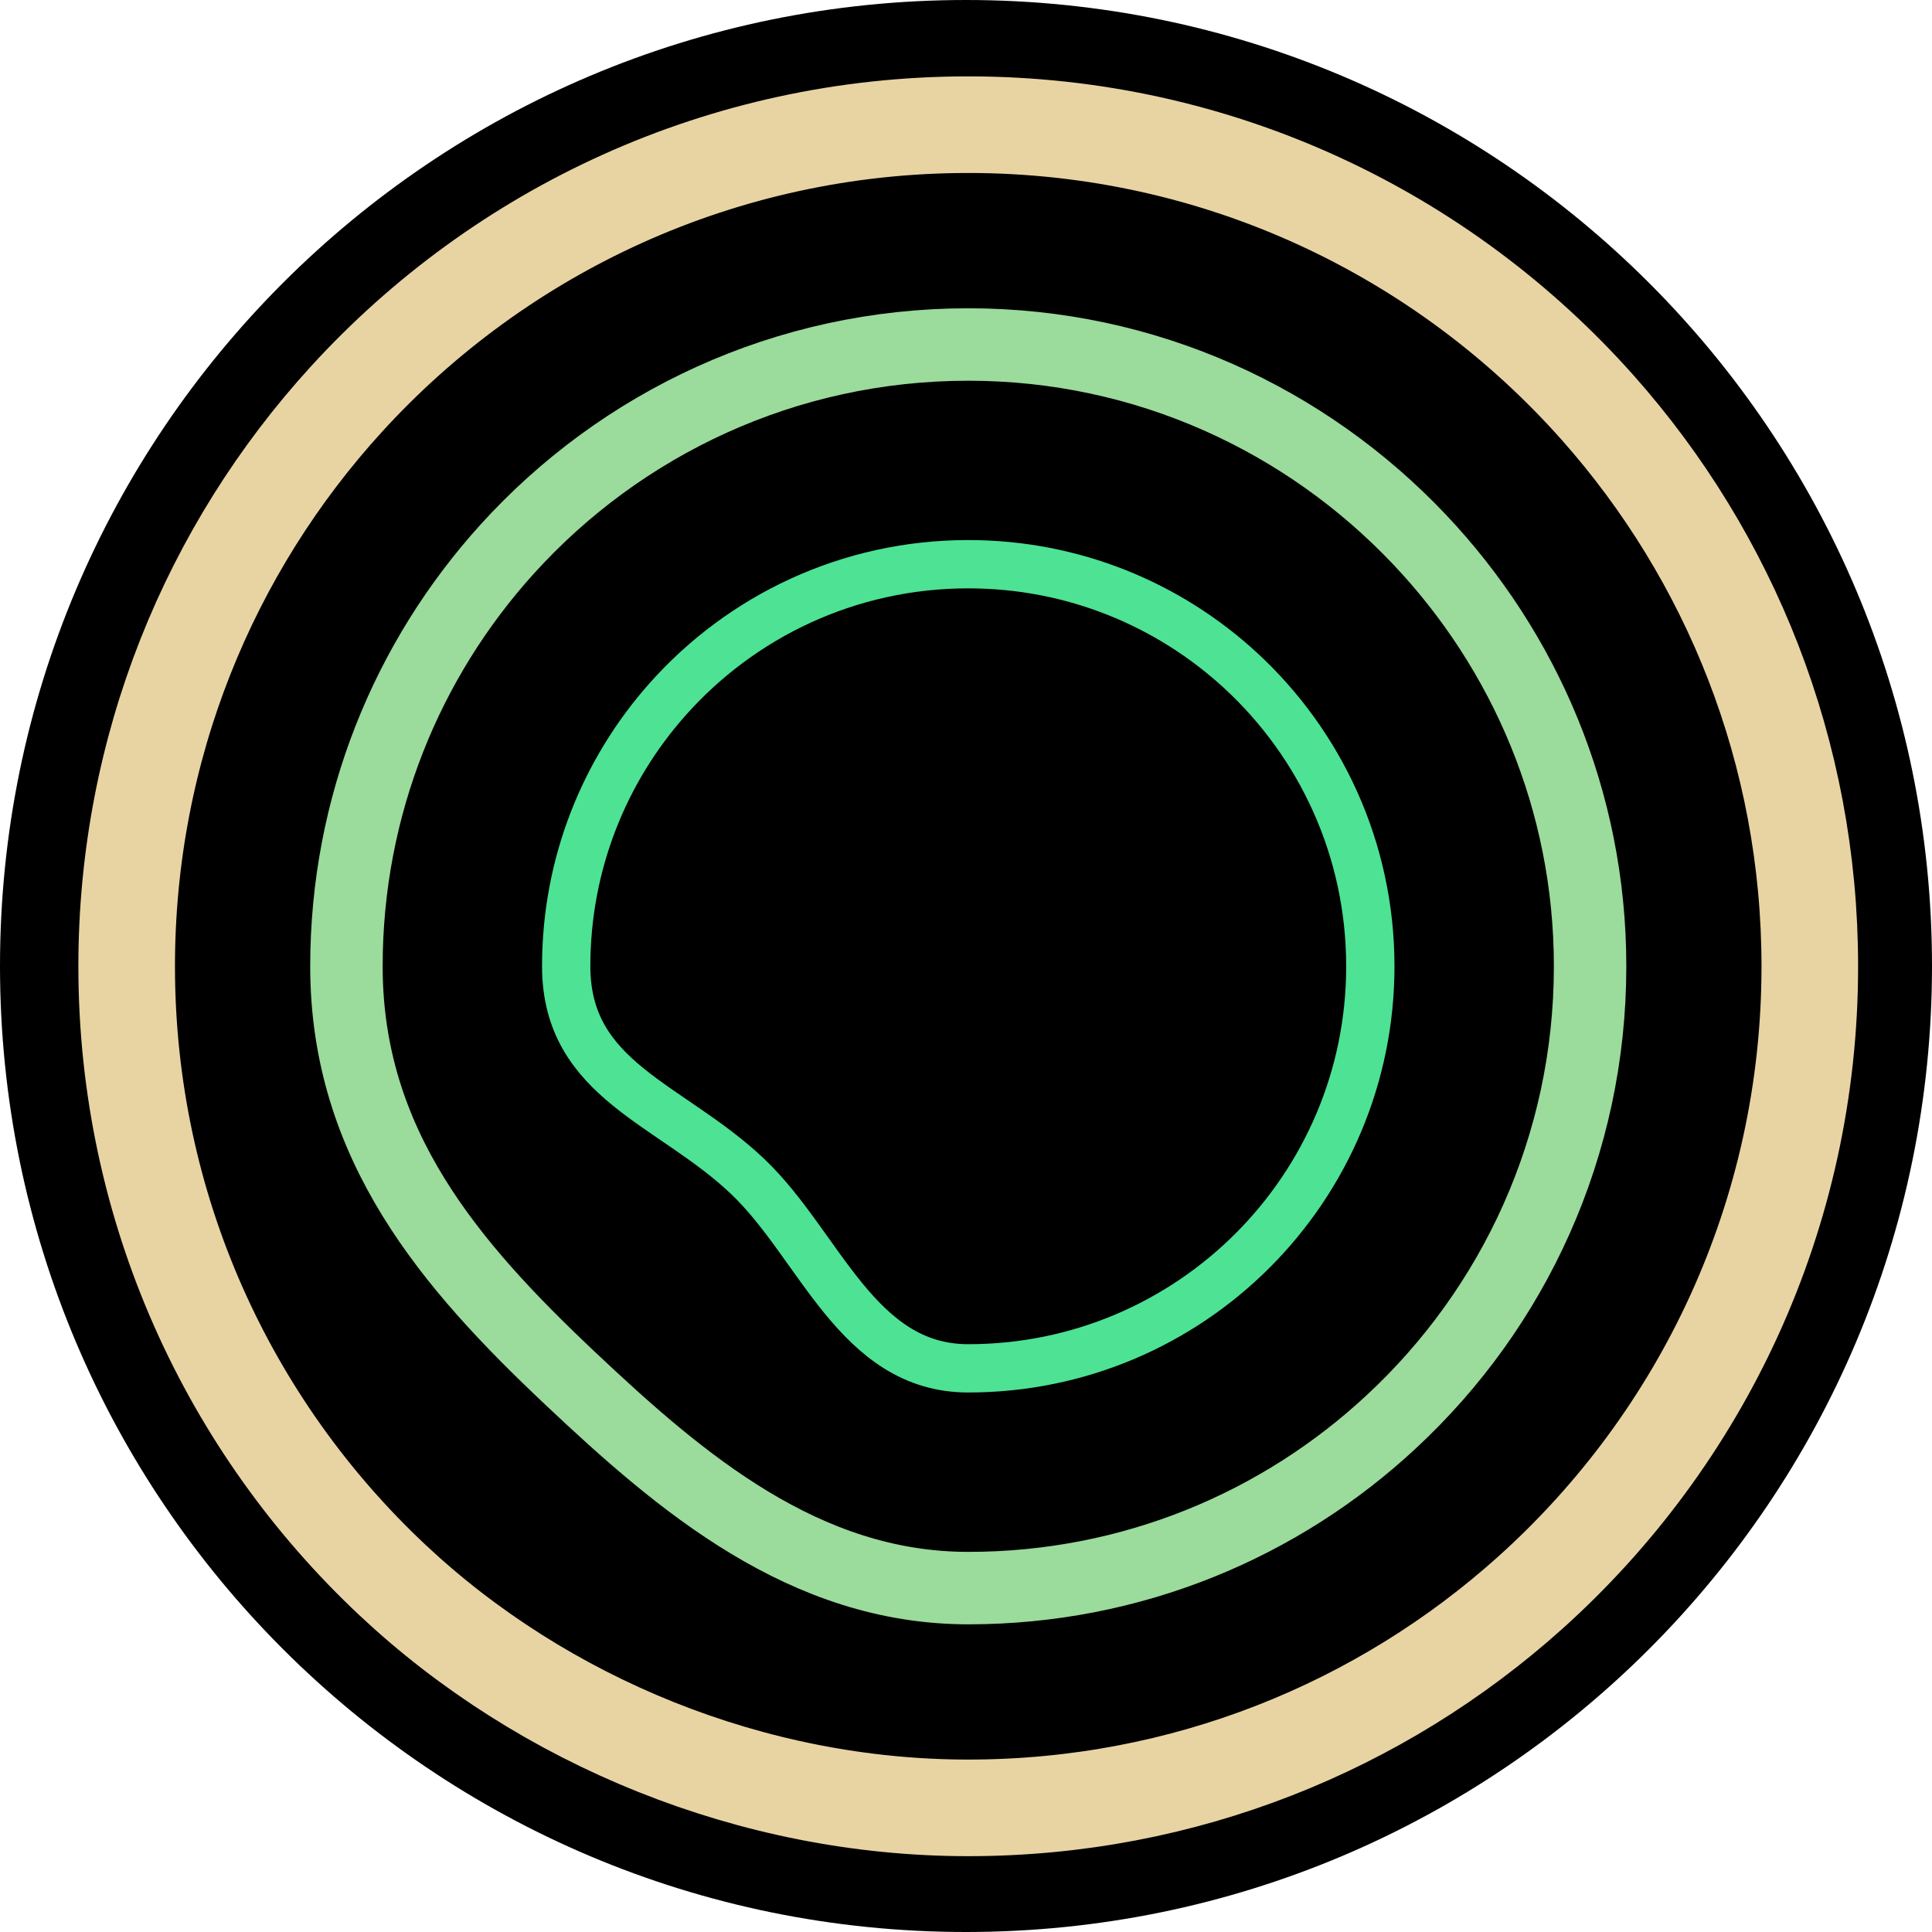
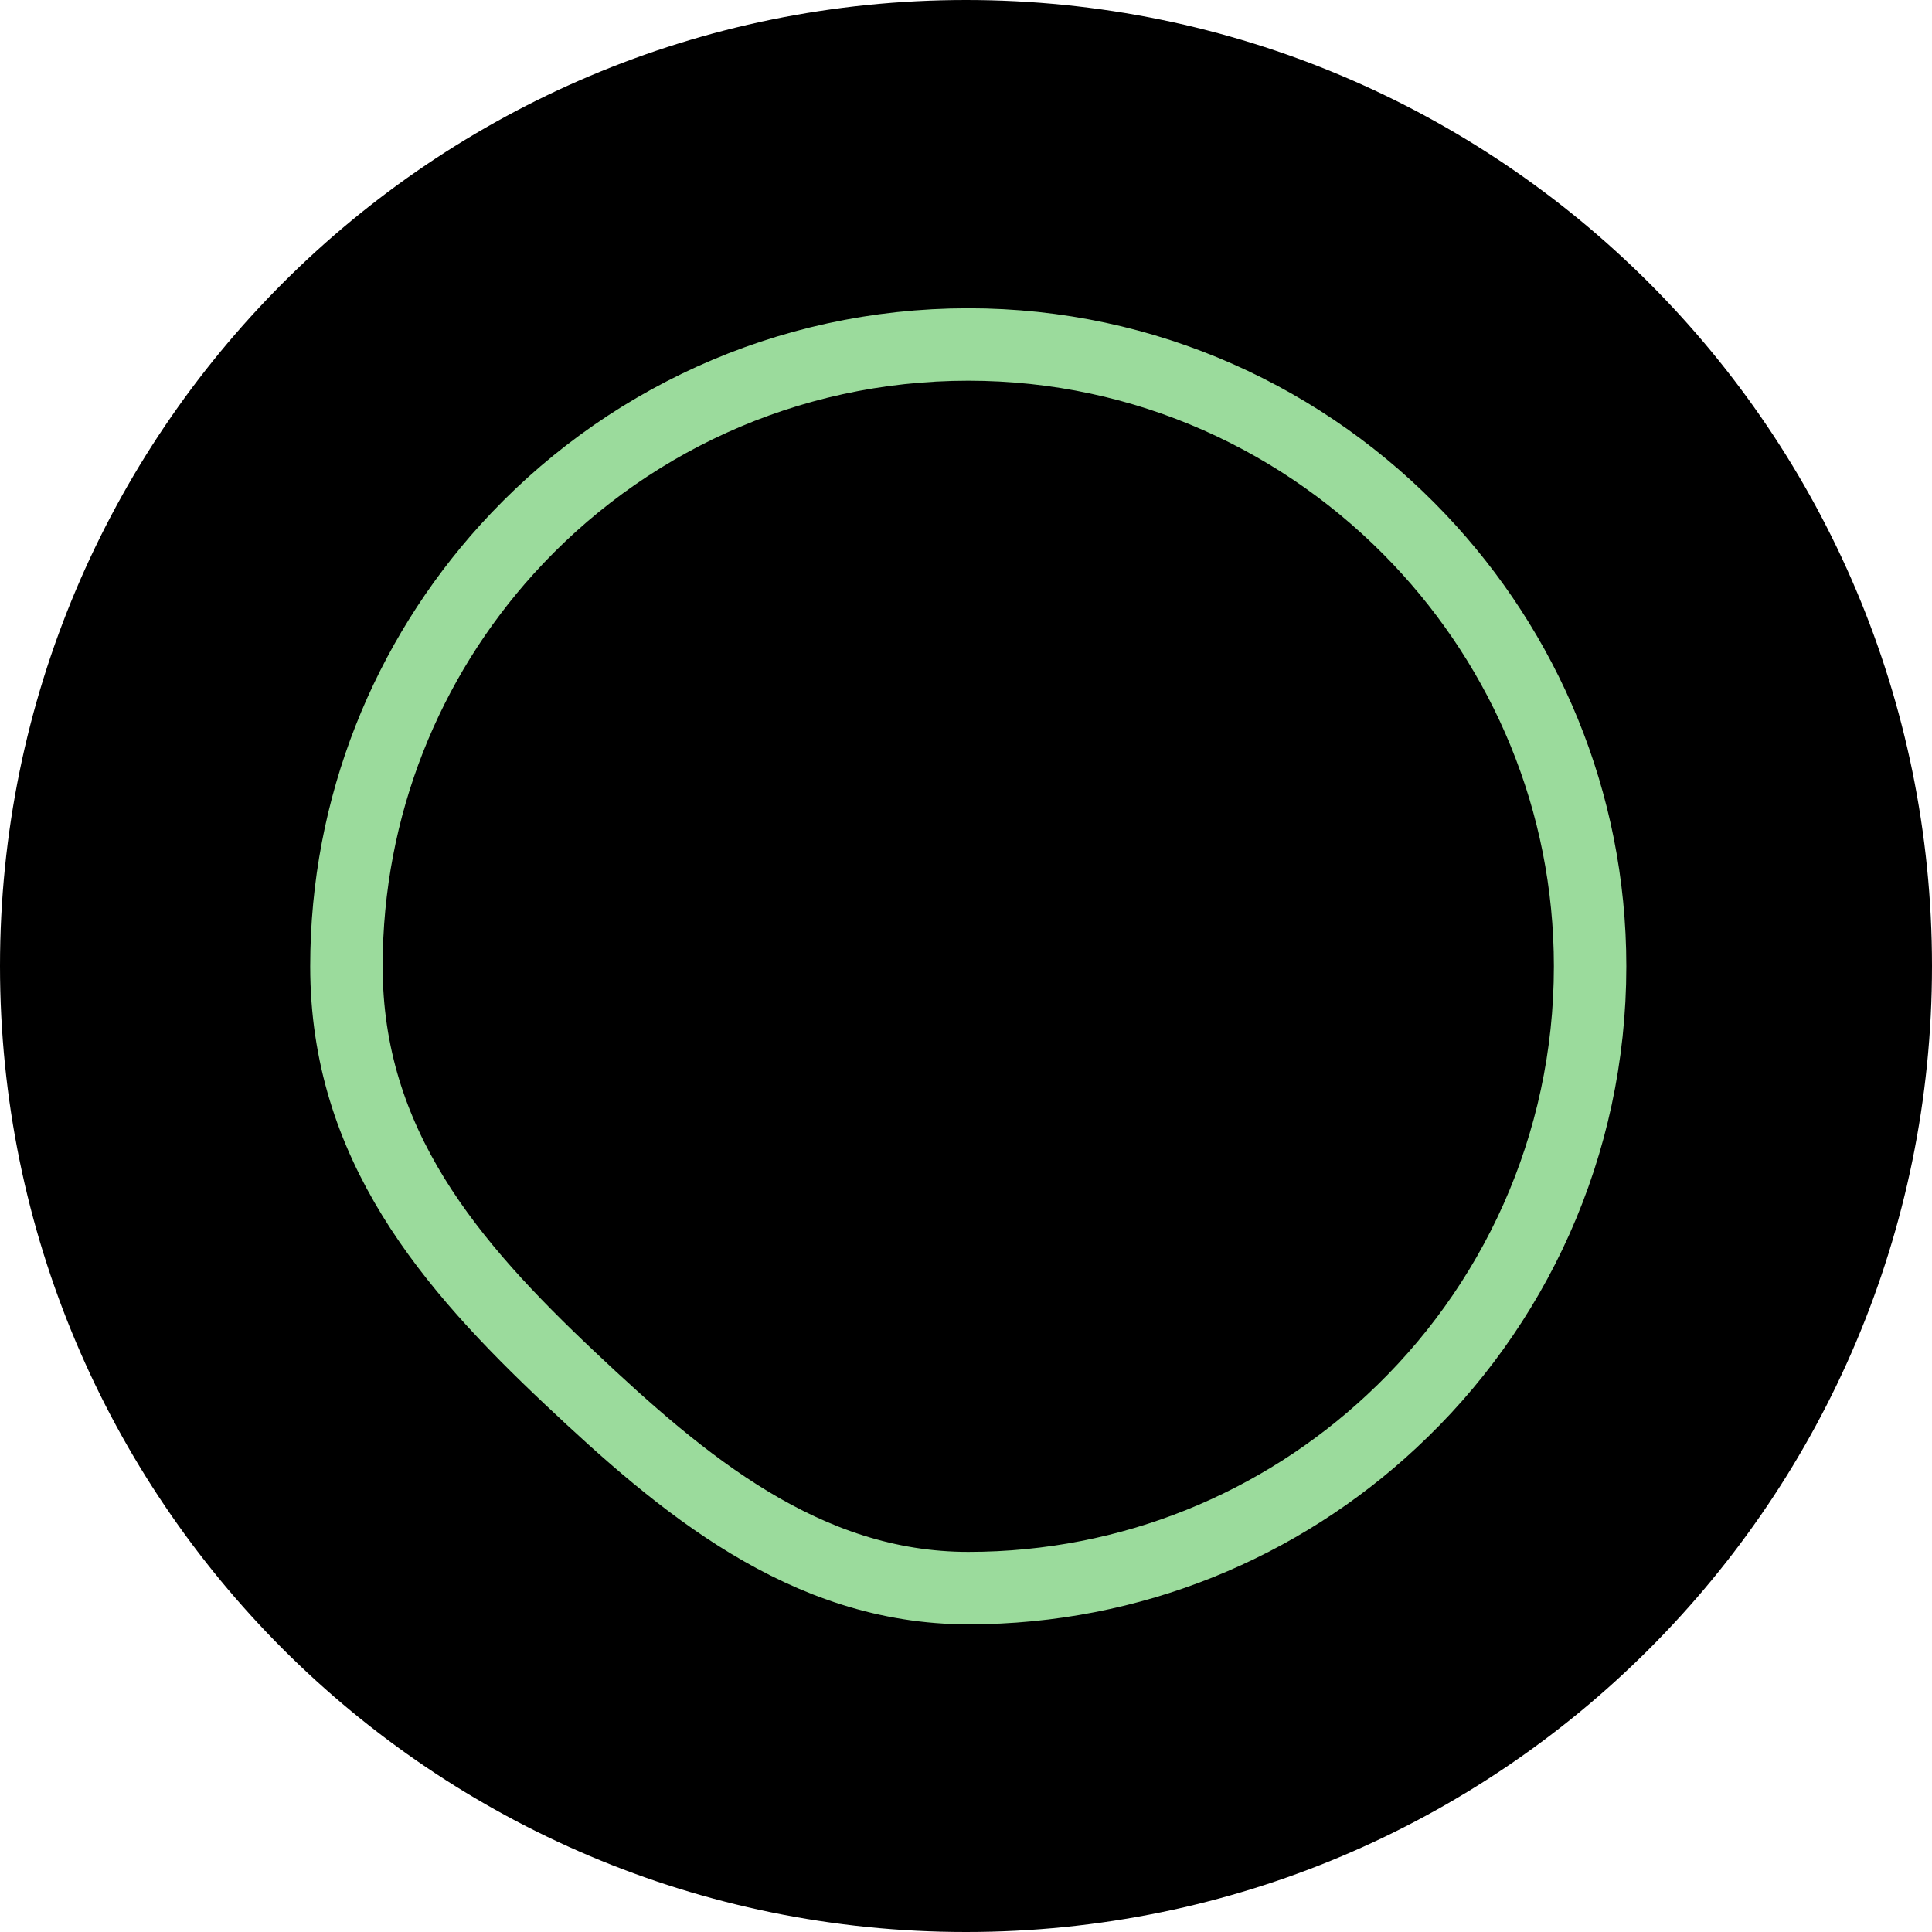
<svg xmlns="http://www.w3.org/2000/svg" width="32" height="32" viewBox="0 0 32 32" fill="none">
  <path d="M16 32C24.837 32 32 24.837 32 16C32 7.163 24.837 0 16 0C7.163 0 0 7.163 0 16C0 24.837 7.163 32 16 32Z" fill="black" />
-   <path d="M16.037 2.065C20.188 2.065 23.915 3.88 26.468 6.758C28.651 9.219 29.976 12.457 29.976 16.005C29.976 20.126 28.188 23.828 25.346 26.38C22.878 28.596 19.615 29.944 16.037 29.944C12.46 29.944 8.995 28.511 6.502 26.172C3.791 23.629 2.098 20.015 2.098 16.005C2.098 12.386 3.477 9.089 5.738 6.611C8.287 3.818 11.957 2.065 16.037 2.065Z" stroke="#E8D4A3" stroke-width="1.6" stroke-miterlimit="10" />
  <path d="M16.038 5.706C18.983 5.706 21.632 6.952 23.508 8.932C25.255 10.775 26.337 13.262 26.337 16.005C26.337 18.984 25.071 21.667 23.048 23.545C21.211 25.257 18.747 26.304 16.038 26.304C13.328 26.304 11.289 24.57 9.445 22.831C7.453 20.953 5.738 18.959 5.738 16.005C5.738 13.347 6.745 10.925 8.397 9.099C10.282 7.015 13.007 5.706 16.038 5.706Z" stroke="#9BDB9C" stroke-width="1.2" stroke-miterlimit="10" />
-   <path d="M16.037 9.345C17.777 9.345 19.361 10.012 20.547 11.104C21.868 12.321 22.697 14.066 22.697 16.005C22.697 17.842 21.953 19.505 20.75 20.71C19.545 21.917 17.878 22.664 16.037 22.664C14.196 22.664 13.582 20.628 12.388 19.49C11.114 18.276 9.378 17.902 9.378 16.004C9.378 14.308 10.012 12.761 11.055 11.585C12.275 10.21 14.055 9.345 16.037 9.345V9.345Z" stroke="#4DE294" stroke-width="0.8" stroke-miterlimit="10" />
</svg>